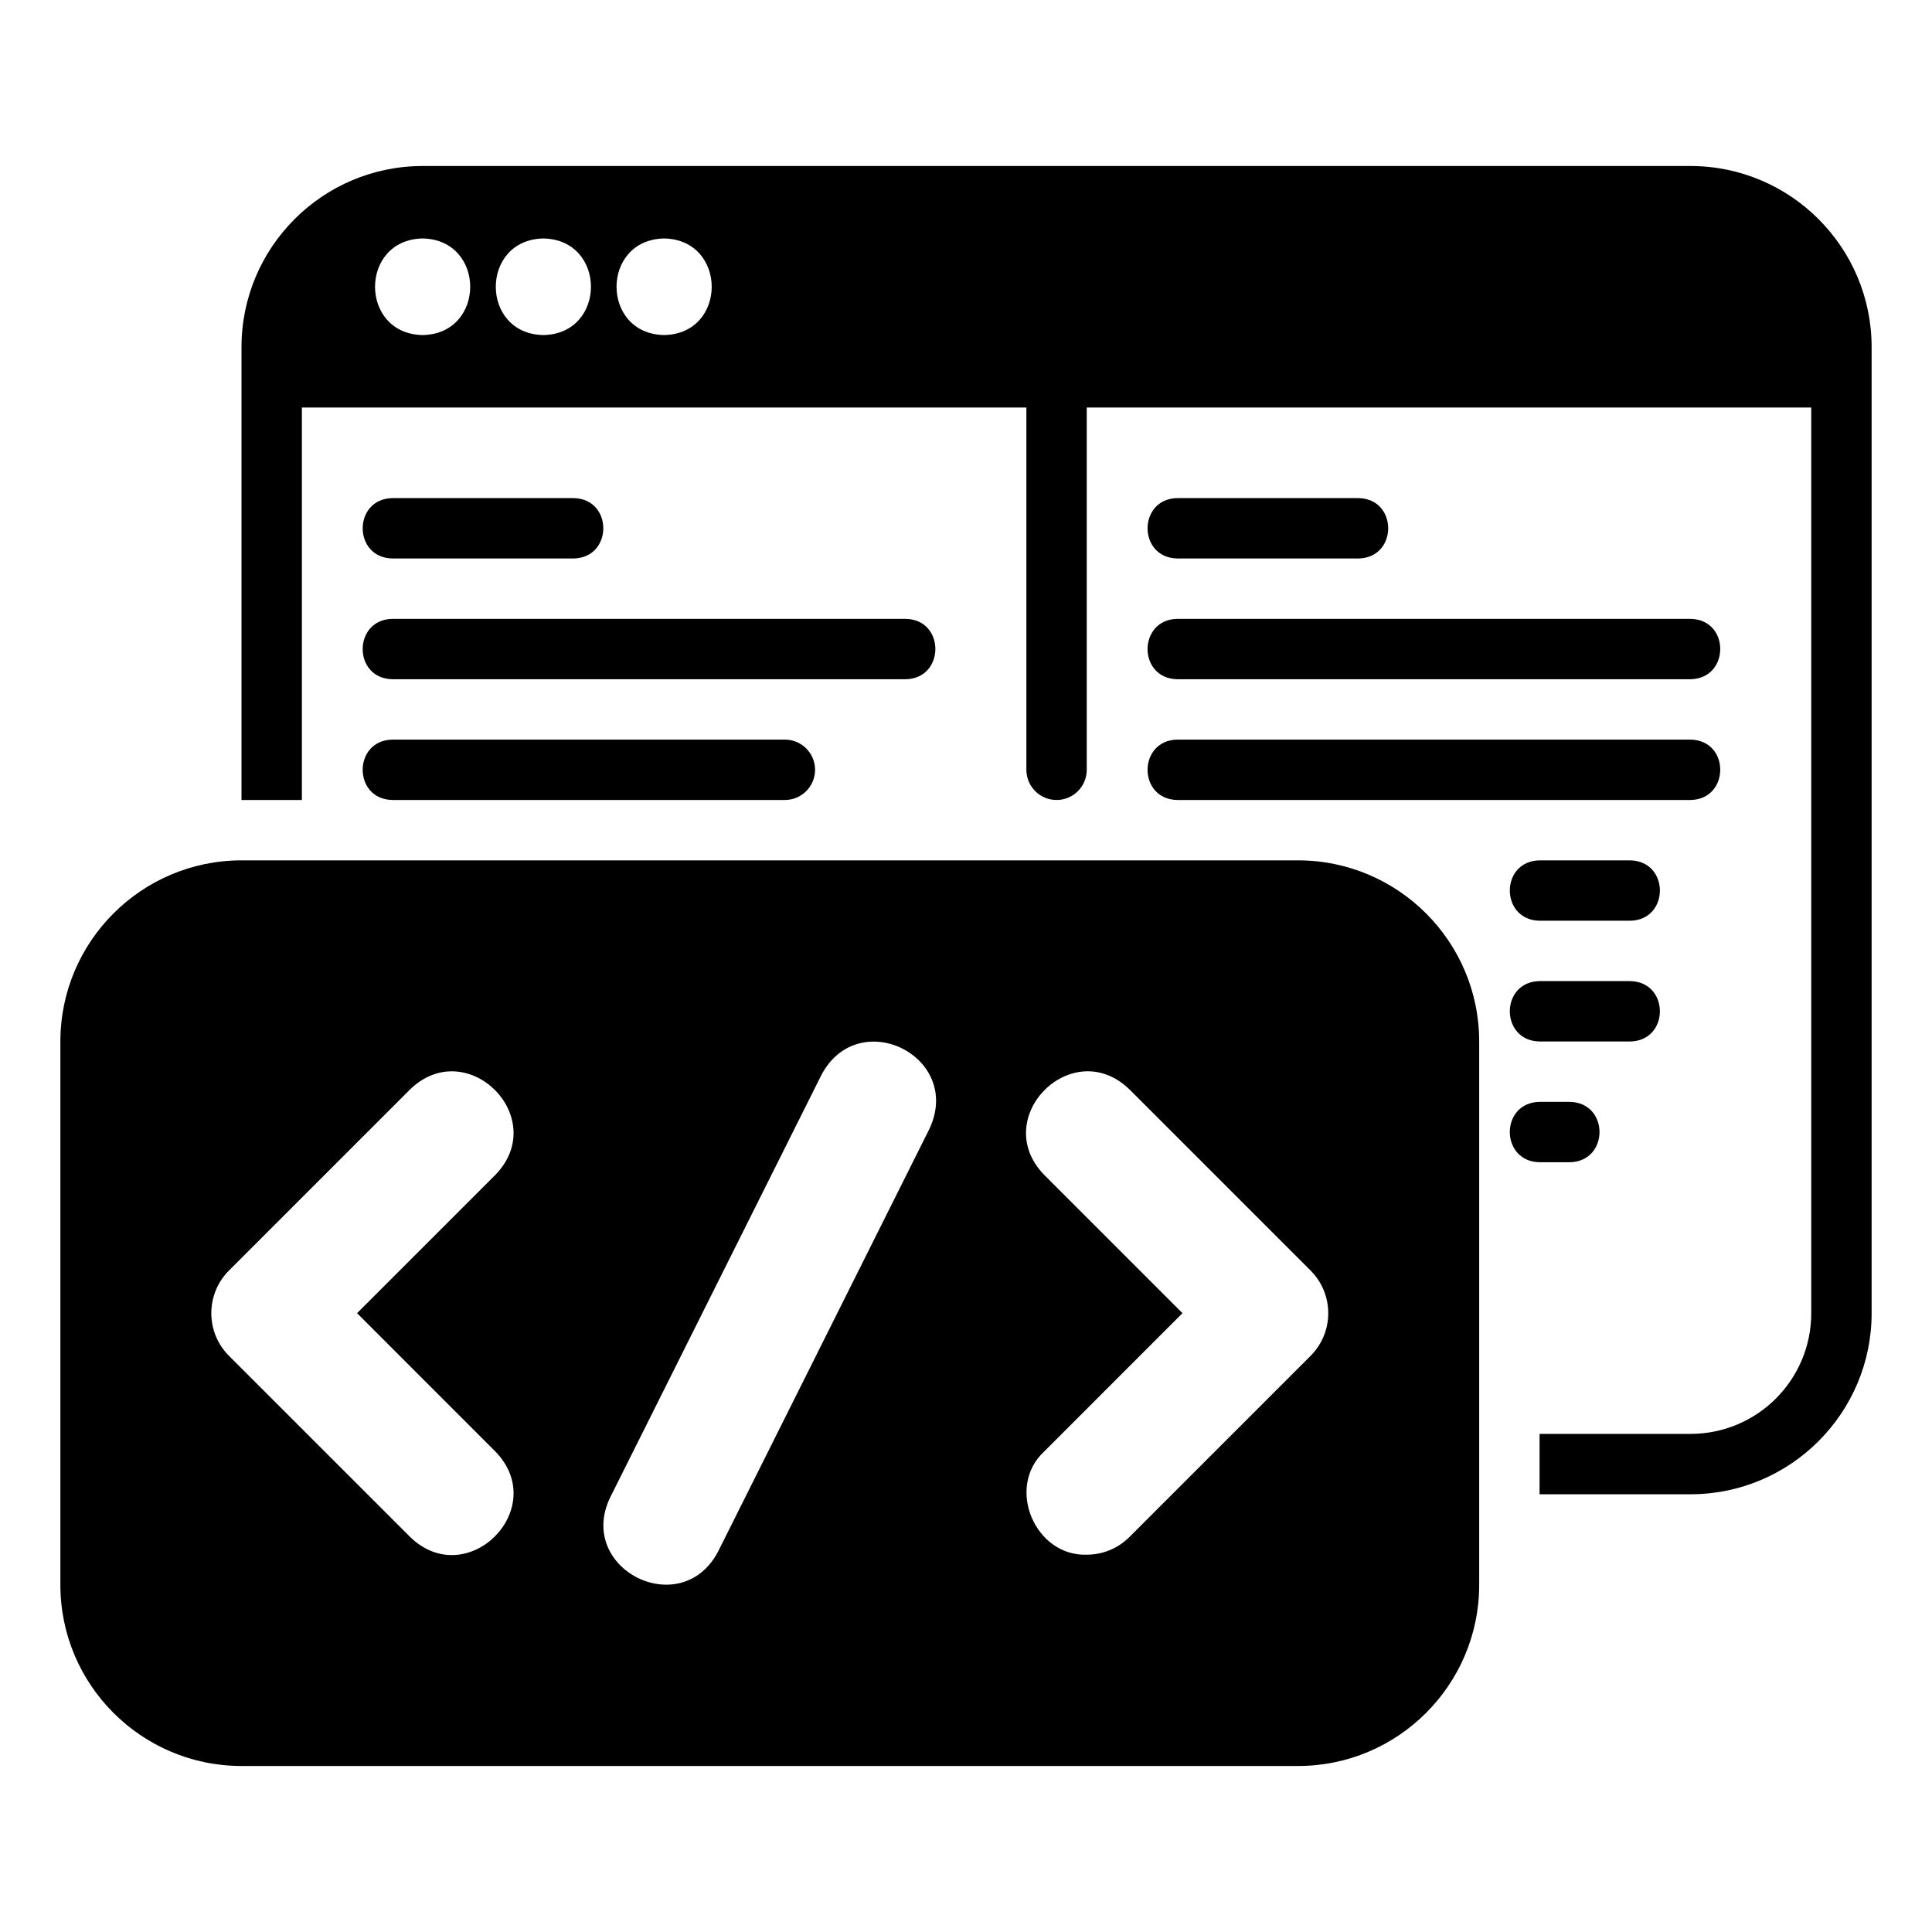
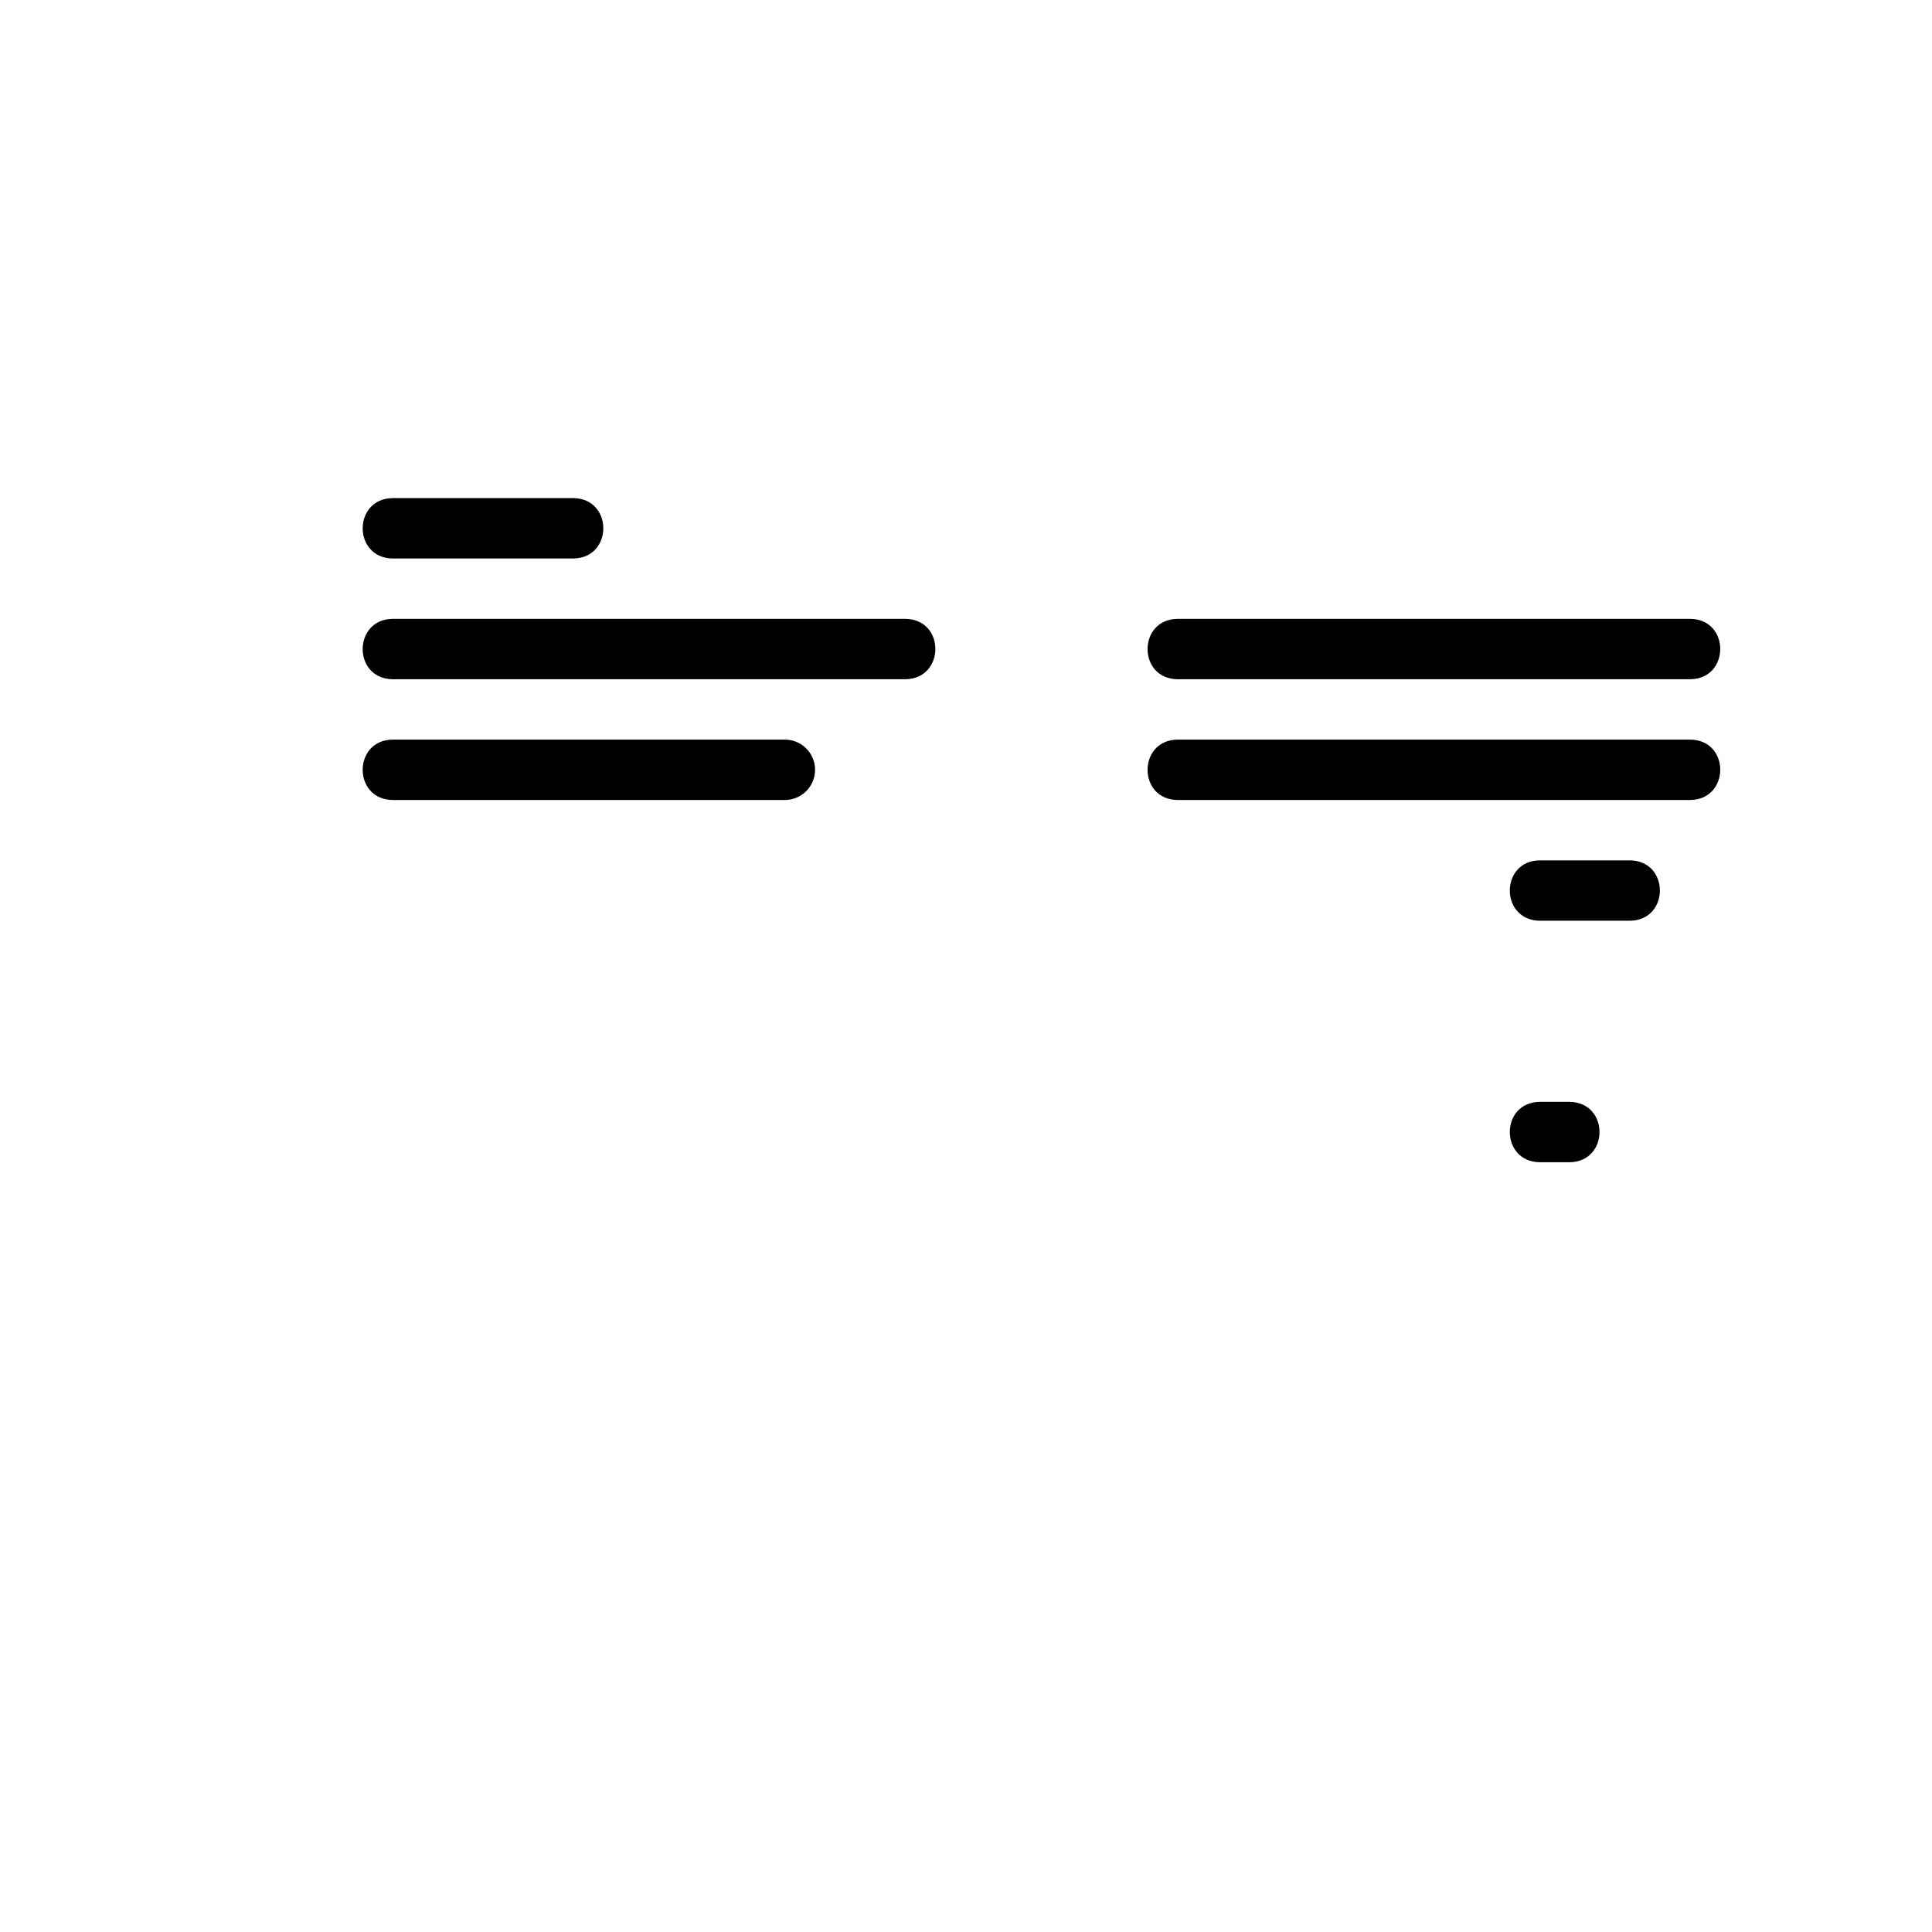
<svg xmlns="http://www.w3.org/2000/svg" width="56" height="56" viewBox="0 0 56 56" fill="none">
-   <path d="M39.375 14.438H34.125C32.977 14.457 32.974 16.168 34.125 16.188H39.375C40.524 16.168 40.526 14.457 39.375 14.438Z" fill="black" />
  <path d="M49 17.938H34.125C32.98 17.956 32.971 19.668 34.125 19.688H49C50.145 19.669 50.154 17.957 49 17.938Z" fill="black" />
  <path d="M16.625 14.438H11.375C10.227 14.457 10.224 16.168 11.375 16.188H16.625C17.774 16.168 17.776 14.457 16.625 14.438Z" fill="black" />
  <path d="M26.25 17.938H11.375C10.229 17.956 10.221 19.668 11.375 19.688H26.25C27.395 19.669 27.404 17.957 26.25 17.938Z" fill="black" />
  <path d="M49 21.438H34.125C32.98 21.456 32.971 23.168 34.125 23.188H49C50.145 23.169 50.154 21.457 49 21.438Z" fill="black" />
  <path d="M11.375 21.438C10.228 21.456 10.222 23.168 11.375 23.188H22.75C23.233 23.188 23.625 22.796 23.625 22.312C23.625 21.829 23.233 21.438 22.75 21.438H11.375Z" fill="black" />
  <path d="M47.25 24.938H44.625C43.476 24.956 43.475 26.668 44.625 26.688H47.25C48.4 26.669 48.401 24.957 47.25 24.938Z" fill="black" />
-   <path d="M44.625 28.438C43.476 28.456 43.475 30.168 44.625 30.188H47.25C48.4 30.169 48.401 28.457 47.25 28.438H44.625Z" fill="black" />
  <path d="M45.5 33.688C46.65 33.668 46.65 31.957 45.5 31.938H44.625C43.475 31.957 43.475 33.668 44.625 33.688H45.5Z" fill="black" />
-   <path d="M37.625 24.938H7C4.104 24.938 1.75 27.291 1.75 30.188V45.938C1.75 48.834 4.104 51.188 7 51.188H37.625C40.521 51.188 42.875 48.834 42.875 45.938V30.188C42.875 27.291 40.521 24.938 37.625 24.938ZM14.362 42.076C15.961 43.726 13.542 46.152 11.888 44.55C11.888 44.551 6.638 39.301 6.638 39.301C5.954 38.617 5.954 37.51 6.638 36.826L11.888 31.576C13.54 29.979 15.962 32.395 14.362 34.051C14.362 34.051 10.35 38.063 10.35 38.063L14.362 42.076ZM26.94 32.721L20.815 44.971C19.744 47.013 16.692 45.476 17.685 43.406C17.685 43.406 23.81 31.156 23.81 31.156C24.891 29.12 27.921 30.627 26.94 32.721ZM37.987 39.301L32.737 44.551C32.396 44.892 31.948 45.063 31.5 45.063C30.003 45.116 29.146 43.116 30.263 42.076C30.263 42.076 34.275 38.063 34.275 38.063L30.263 34.051C28.664 32.398 31.083 29.976 32.737 31.576C32.737 31.576 37.987 36.826 37.987 36.826C38.671 37.51 38.671 38.617 37.987 39.301Z" fill="black" />
-   <path d="M49 4.812H12.25C9.354 4.812 7 7.166 7 10.062V23.188H8.75V11.812H29.75V22.312C29.75 22.796 30.142 23.188 30.625 23.188C31.108 23.188 31.5 22.796 31.5 22.312V11.812H52.5V38.062C52.5 39.996 50.934 41.562 49 41.562H44.625V43.312H49C51.896 43.312 54.25 40.959 54.25 38.062V10.062C54.25 7.166 51.896 4.812 49 4.812ZM12.25 9.712C10.411 9.677 10.411 6.948 12.25 6.912C14.089 6.948 14.089 9.677 12.25 9.712ZM15.75 9.712C13.911 9.677 13.911 6.948 15.75 6.912C17.589 6.948 17.589 9.677 15.75 9.712ZM19.25 9.712C17.411 9.677 17.411 6.948 19.25 6.912C21.089 6.948 21.089 9.677 19.25 9.712Z" fill="black" />
</svg>